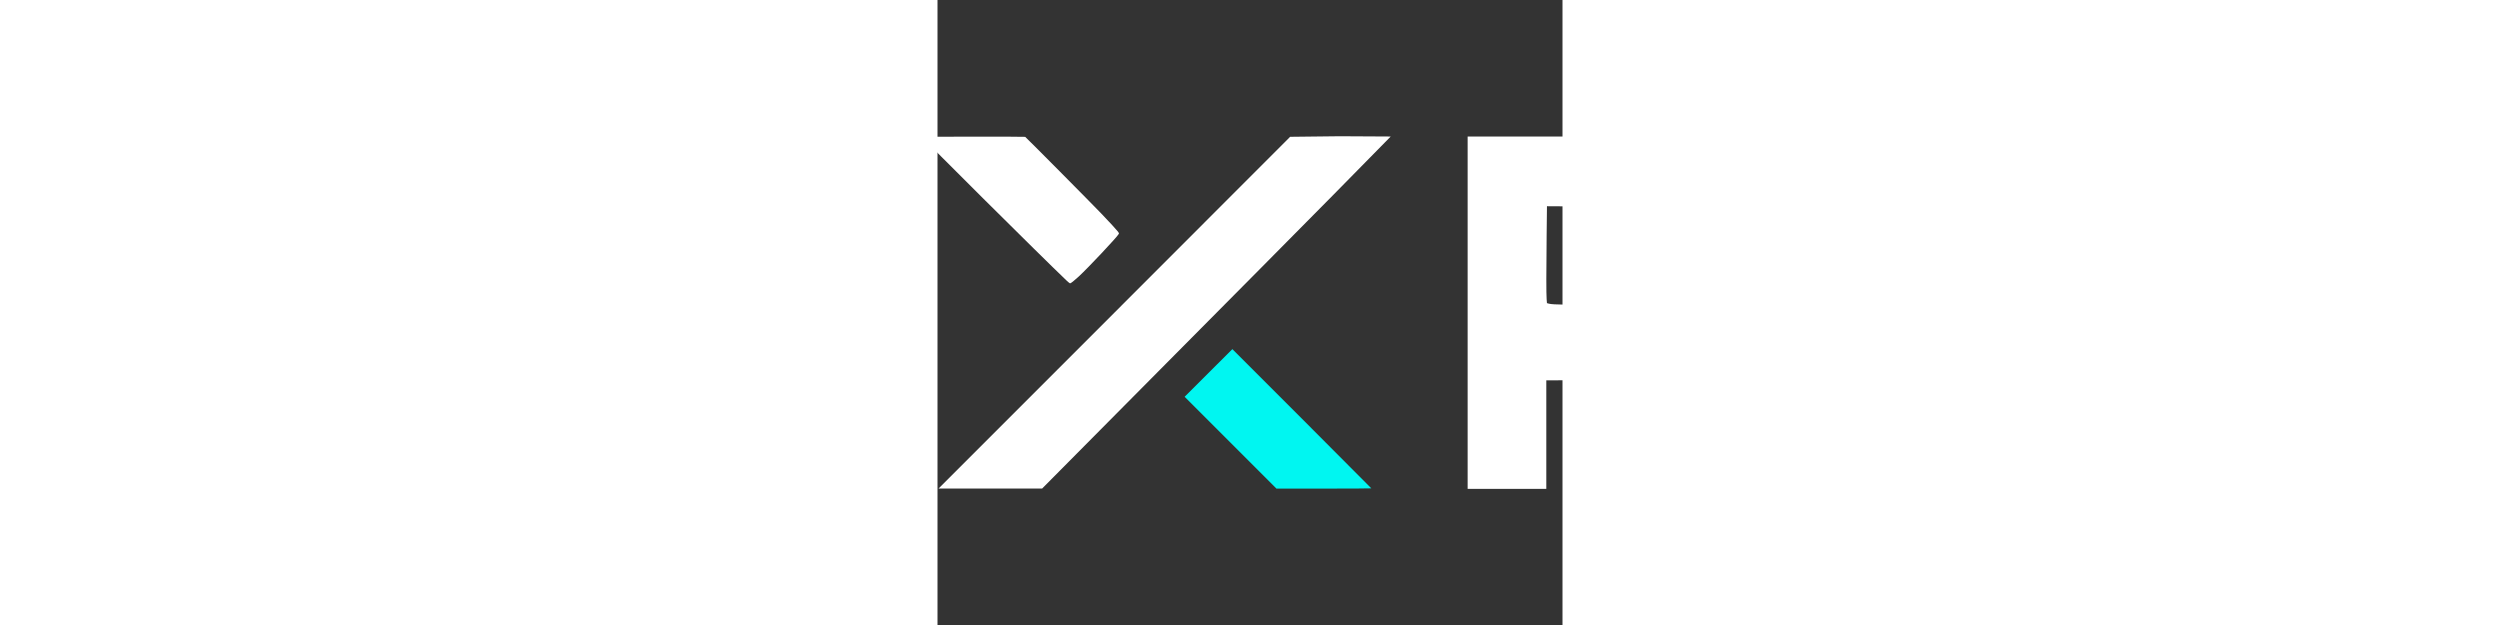
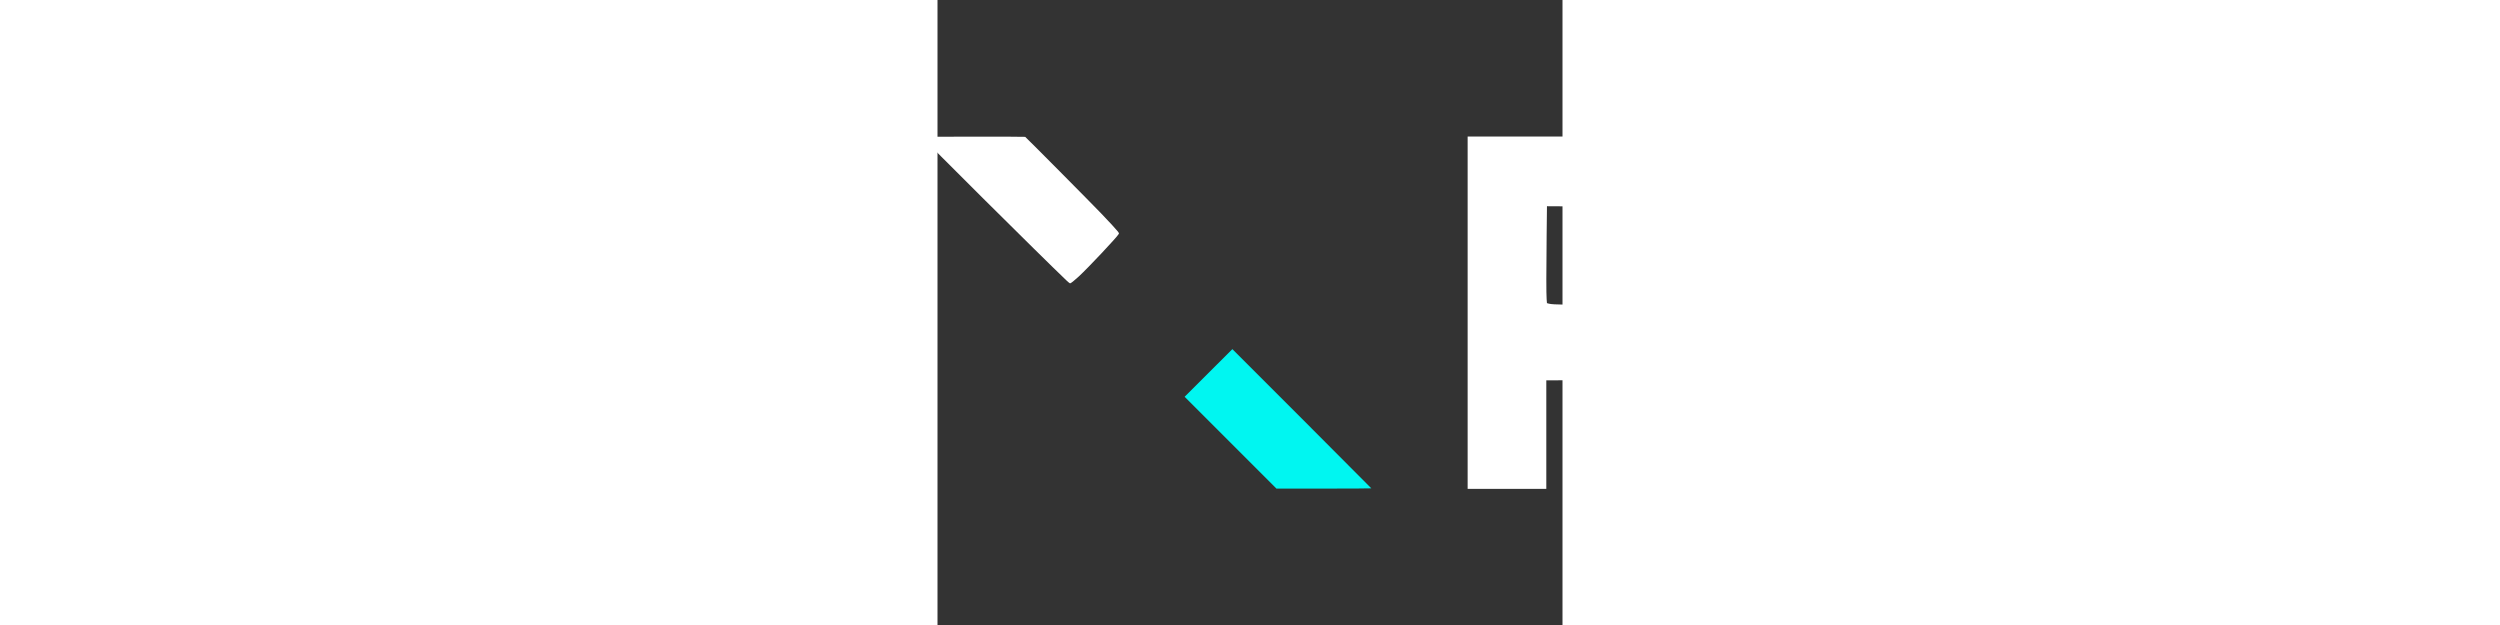
<svg xmlns="http://www.w3.org/2000/svg" xmlns:ns1="http://sodipodi.sourceforge.net/DTD/sodipodi-0.dtd" xmlns:ns2="http://www.inkscape.org/namespaces/inkscape" version="1.1" id="svg1" width="1024" height="256" viewBox="380 0 256 256" ns1:docname="NexPit_txt.svg" ns2:version="1.4.2 (ebf0e940, 2025-05-08)" ns2:export-filename="NexPit.svg.png" ns2:export-xdpi="96" ns2:export-ydpi="96">
  <rect x="380" y="0" width="256" height="256" fill="#333333" stroke="none" />
  <ns1:namedview id="namedview1" pagecolor="#ffffff" bordercolor="#000000" borderopacity="0.25" ns2:showpageshadow="2" ns2:pageopacity="0.0" ns2:pagecheckerboard="true" ns2:deskcolor="#d1d1d1" showgrid="false" ns2:zoom="0.63275404" ns2:cx="442.51002" ns2:cy="525.48064" ns2:window-width="1712" ns2:window-height="1044" ns2:window-x="0" ns2:window-y="35" ns2:window-maximized="1" ns2:current-layer="layer4">
    <ns2:page x="0" y="0" width="1024" height="1024" id="page2" margin="0" bleed="0" />
  </ns1:namedview>
  <defs id="defs1" />
  <g ns2:groupmode="layer" id="layer4" ns2:label="Layer 2" style="display:inline" transform="translate(2.091,-747.194)">
    <path style="fill:#00f6f1;fill-opacity:1;stroke-width:0.14" d="m 497.935,928.517 -18.804,-18.805 9.777,-9.756 9.777,-9.756 28.457,28.457 c 15.651,15.651 28.457,28.504 28.457,28.561 0,0.058 -8.743,0.105 -19.429,0.105 h -19.429 z" id="path50" />
-     <path style="fill:#ffffff;fill-opacity:1;stroke-width:0.842" d="m 450.31,875.321 72.035,-72.092 20.313,-0.231 20.884,0.112 -23.437,23.832 c -12.563,12.774 -44.616,45.019 -71.131,71.752 l -48.209,48.606 h -21.217 -21.217 z" id="path53" ns1:nodetypes="ccccsscccc" />
-     <path style="fill:#ffffff;fill-opacity:1;stroke-width:0.139" d="m 227.182,875.334 0.006,-72.097 59.974,-0.026 60.032,0.028 0.011,5.261 c 0.002,0.752 -10e-4,0.815 -0.003,7.641 l -0.004,16.106 c -23.682,0.346 -52.44,-0.012 -88.991,-0.003 v 14.376 l -0.02,16.606 36.564,-0.029 35.923,0.047 -12.516,12.536 c -7.395,7.406 -14.139,14.276 -14.375,14.422 -0.417,0.258 -0.81,0.039 -22.848,0.04 l -22.74,5.2e-4 v 15.127 l 0.012,14.436 h 44.82 c 24.651,0 44.918,0.038 45.039,0.085 0.197,0.077 0.219,1.423 0.219,13.797 v 13.712 h -60.72 l -60.45,-0.067 z" id="path66" ns1:nodetypes="ccccssccccccssscccscscccc" />
    <path style="fill:#ffffff;fill-opacity:1;stroke-width:0.138" d="m 430.722,862.058 c -9.947,-9.466 -59.301,-58.516 -59.14,-58.776 0.08,-0.129 41.907,-0.164 42.242,-0.036 0.253,0.097 27.291,27.351 31.312,31.562 3.431,3.593 5.914,6.288 6.64,7.207 0.511,0.647 0.53,0.703 0.345,1.053 -0.645,1.222 -12.526,13.853 -16.311,17.34 -1.935,1.783 -3.293,2.855 -3.619,2.855 -0.112,0 -0.773,-0.542 -1.47,-1.205 z" id="path67" />
    <path style="fill:#ffffff;fill-opacity:1;stroke-width:0.2" d="m 595.052,875.264 v -72.155 l 35.477,0.006 c 47.737,0.008 60.495,0.226 70.403,1.204 7.788,0.769 9.826,1.275 14.594,3.625 5.22,2.572 9.434,5.61 13.838,9.976 3.702,3.67 7.104,8.046 8.666,11.15 6.476,12.86 6.984,32.401 1.199,46.141 -3.432,8.151 -10.693,15.423 -20.989,21.021 -4.59,2.495 -7.34,3.473 -12.746,4.532 -3.41,0.668 -6.423,0.918 -14.67,1.216 -7.543,0.273 -51.519,1.001 -60.596,1.004 l -2.952,9.5e-4 v 22.217 22.217 h -16.112 -16.112 z m 103.928,-4.924 c 3.973,-2.098 6.112,-3.542 7.973,-5.382 2.328,-2.303 3.561,-4.46 4.406,-7.707 0.398,-1.53 0.469,-2.299 0.474,-5.104 0.005,-2.835 -0.06,-3.542 -0.455,-4.993 -1.427,-5.236 -4.83,-8.926 -10.911,-11.831 -6.154,-2.94 -11.239,-3.301 -49.589,-3.523 l -23.335,-0.135 -0.133,11.892 c -0.167,14.94 -0.168,24.026 -0.002,26.153 l 0.129,1.652 0.794,0.214 c 1.653,0.445 7.105,0.528 36.726,0.557 l 30.474,0.03 z" id="path71" />
-     <path style="fill:#ffffff;fill-opacity:1;stroke-width:0.2" d="m 770.034,875.314 0.05,-72.105 h 15.612 15.612 l 0.05,72.105 0.05,72.105 H 785.696 769.984 Z" id="path72" />
-     <path style="fill:#ffffff;fill-opacity:1;stroke-width:0.2" d="m 887.073,890.059 v -57.219 l -14.961,-0.132 c -8.229,-0.072 -21.041,-0.196 -28.472,-0.274 l -13.51,-0.143 -0.162,-14.387 c -0.089,-7.913 -0.114,-14.51 -0.056,-14.661 0.089,-0.231 11.21,-0.274 71.265,-0.274 h 71.16 l -0.003,14.461 c -10e-4,7.954 -0.057,14.664 -0.123,14.911 l -0.121,0.45 h -25.596 -25.596 v 57.243 57.243 H 903.986 887.073 Z" id="path73" />
+     <path style="fill:#ffffff;fill-opacity:1;stroke-width:0.2" d="m 887.073,890.059 v -57.219 l -14.961,-0.132 c -8.229,-0.072 -21.041,-0.196 -28.472,-0.274 l -13.51,-0.143 -0.162,-14.387 c -0.089,-7.913 -0.114,-14.51 -0.056,-14.661 0.089,-0.231 11.21,-0.274 71.265,-0.274 h 71.16 c -10e-4,7.954 -0.057,14.664 -0.123,14.911 l -0.121,0.45 h -25.596 -25.596 v 57.243 57.243 H 903.986 887.073 Z" id="path73" />
    <path style="fill:#ffffff;stroke-width:0.17" d="m 47.526,946.912 c -0.064,-0.254 -0.061,-32.671 0.005,-72.039 0.094,-55.393 0.167,-71.607 0.325,-71.708 0.112,-0.071 7.982,-0.131 17.487,-0.132 l 17.283,-0.003 0.74,0.823 c 1.489,1.656 5.792,6.994 29.624,36.75 13.368,16.691 26.067,32.528 28.219,35.193 9.084,11.249 15.148,18.446 17.12,20.317 l 1.075,1.02 0.137,-0.595 c 0.217,-0.941 0.458,-23.628 0.634,-59.83 0.132,-27.079 0.205,-33.419 0.384,-33.533 0.251,-0.159 32.267,-0.201 32.68,-0.042 0.245,0.094 0.269,5.553 0.269,60.157 0,33.03 -0.051,65.466 -0.113,72.08 l -0.113,12.026 -16.197,-0.054 -16.197,-0.055 -0.544,-0.51 c -0.89,-0.835 -4.735,-5.369 -16.613,-19.592 -6.188,-7.409 -15.711,-18.77 -21.164,-25.247 -5.452,-6.477 -14.572,-17.323 -20.266,-24.102 -13.421,-15.98 -20.195,-23.986 -20.25,-23.931 -0.024,0.024 -0.127,16.455 -0.228,36.512 -0.101,20.057 -0.232,41.078 -0.29,46.711 l -0.105,10.243 H 64.534 47.641 Z" id="path3" />
  </g>
</svg>